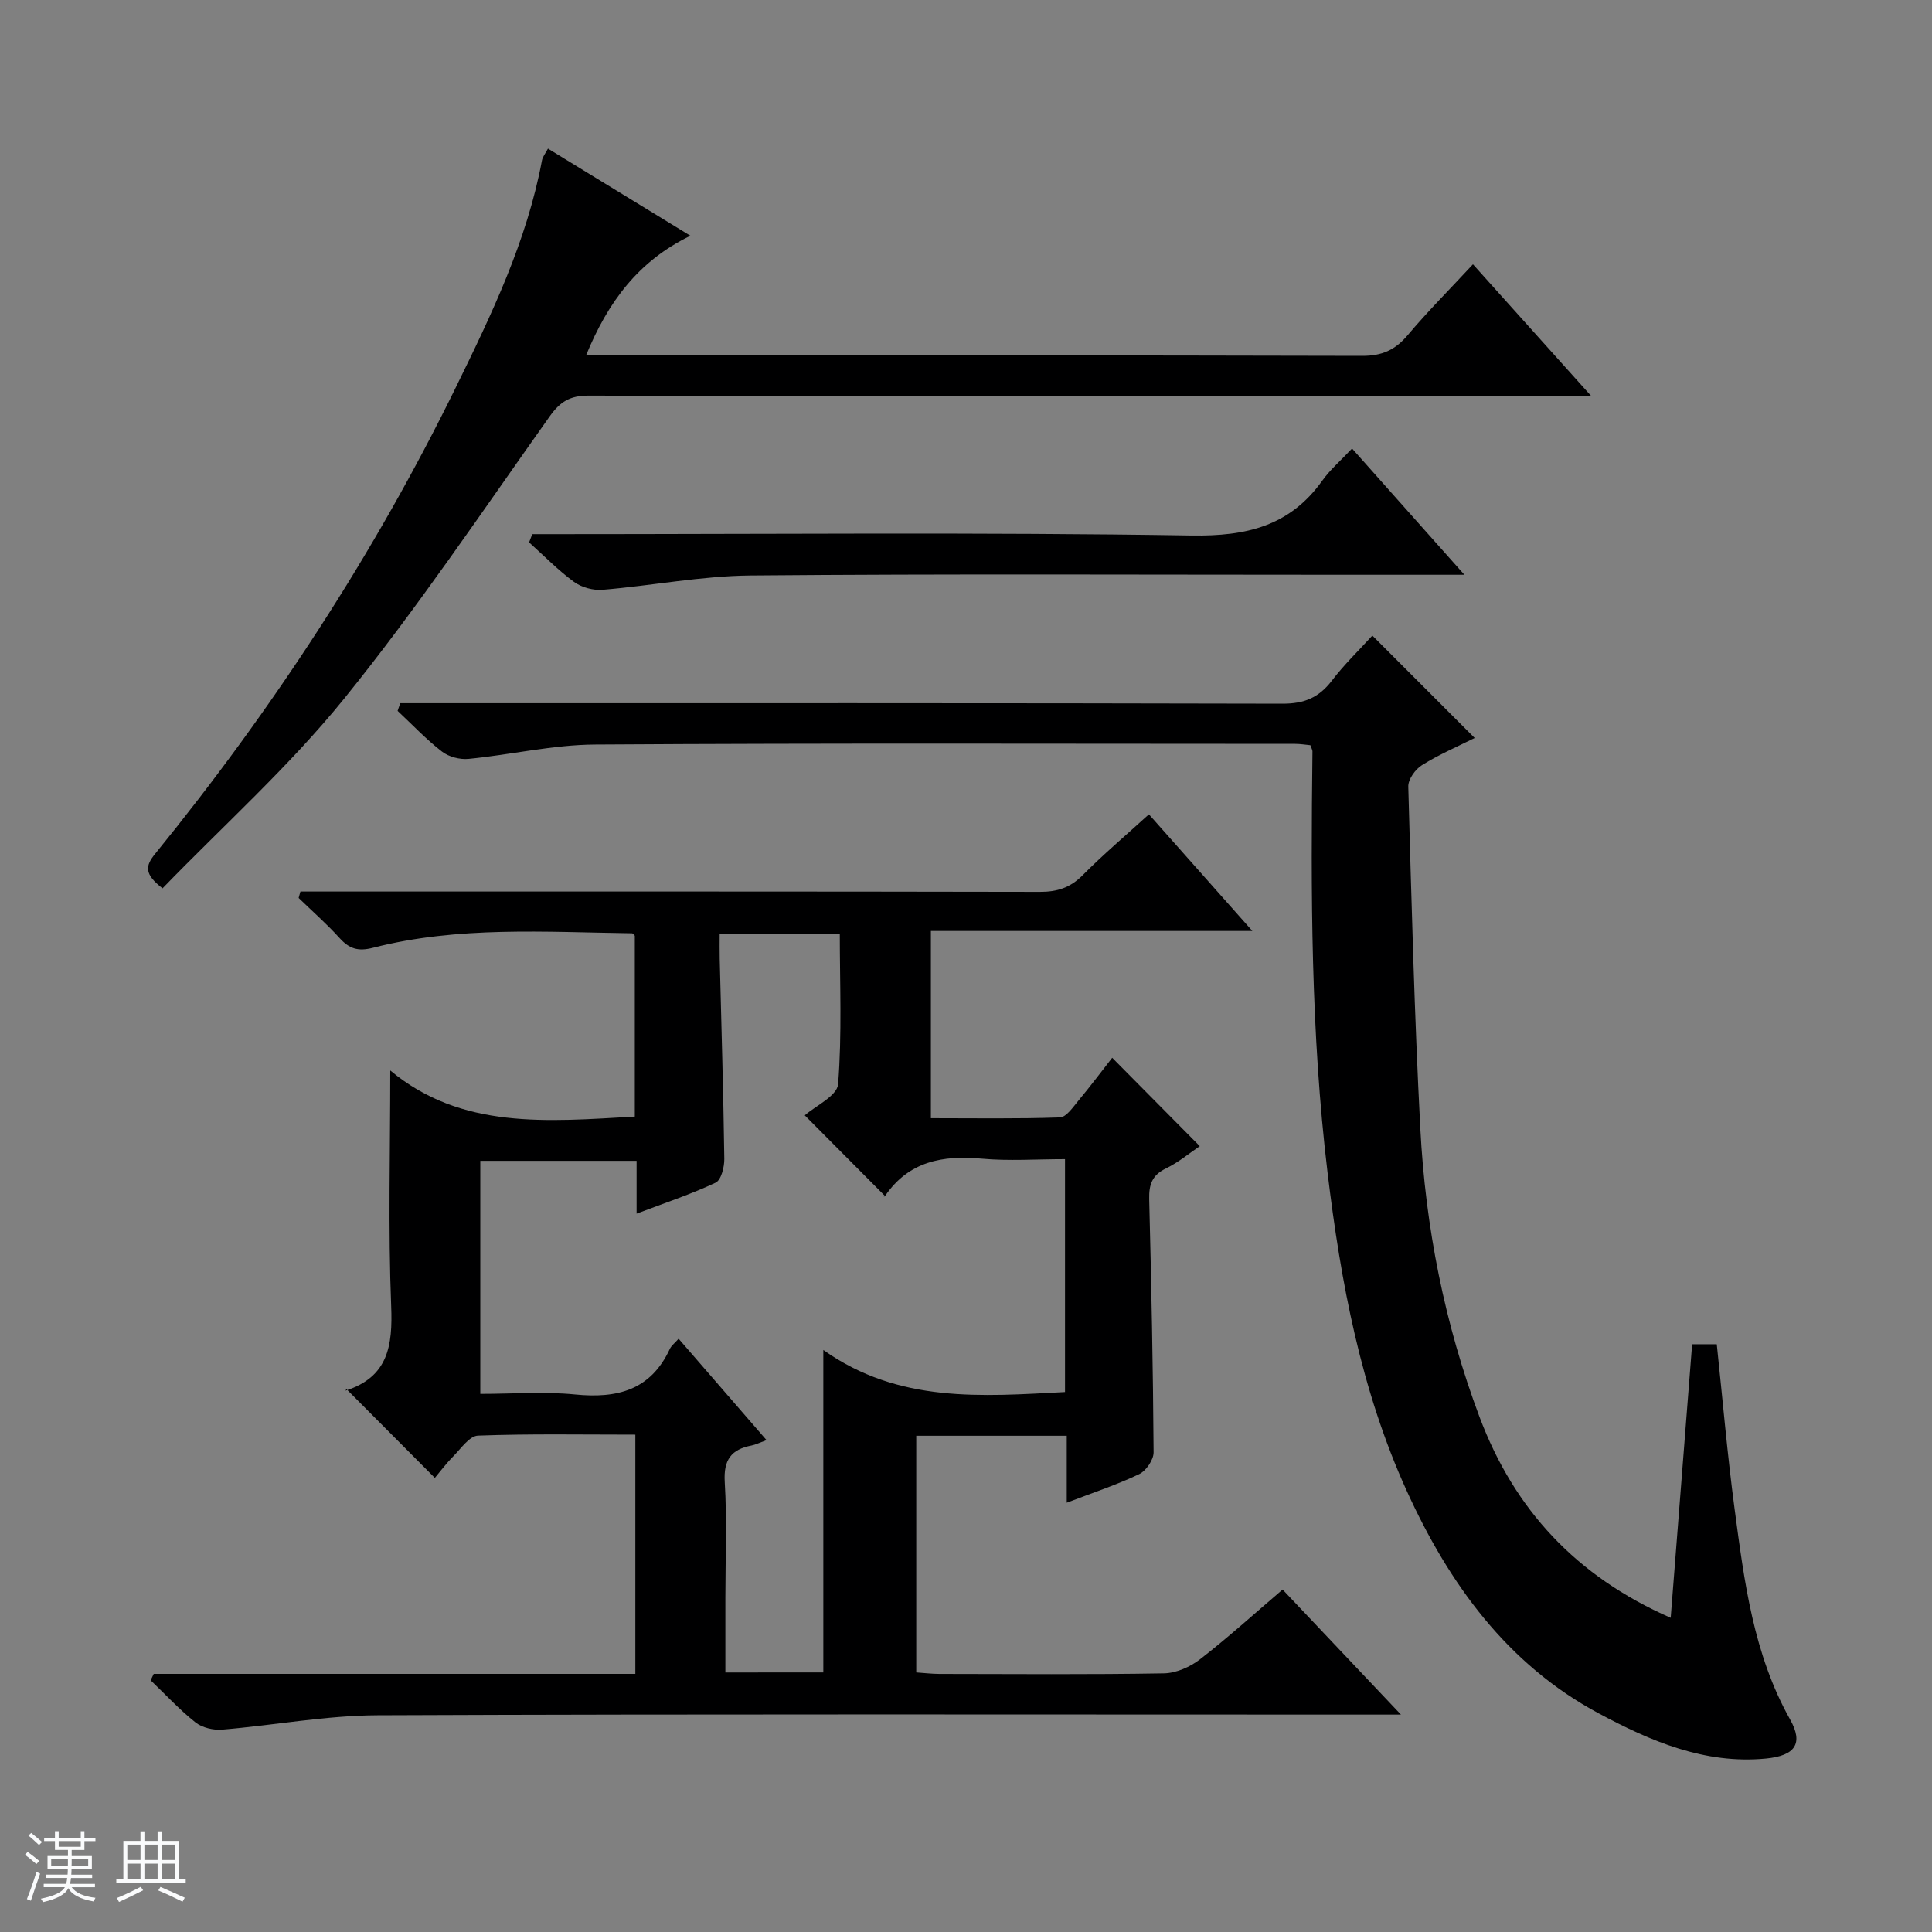
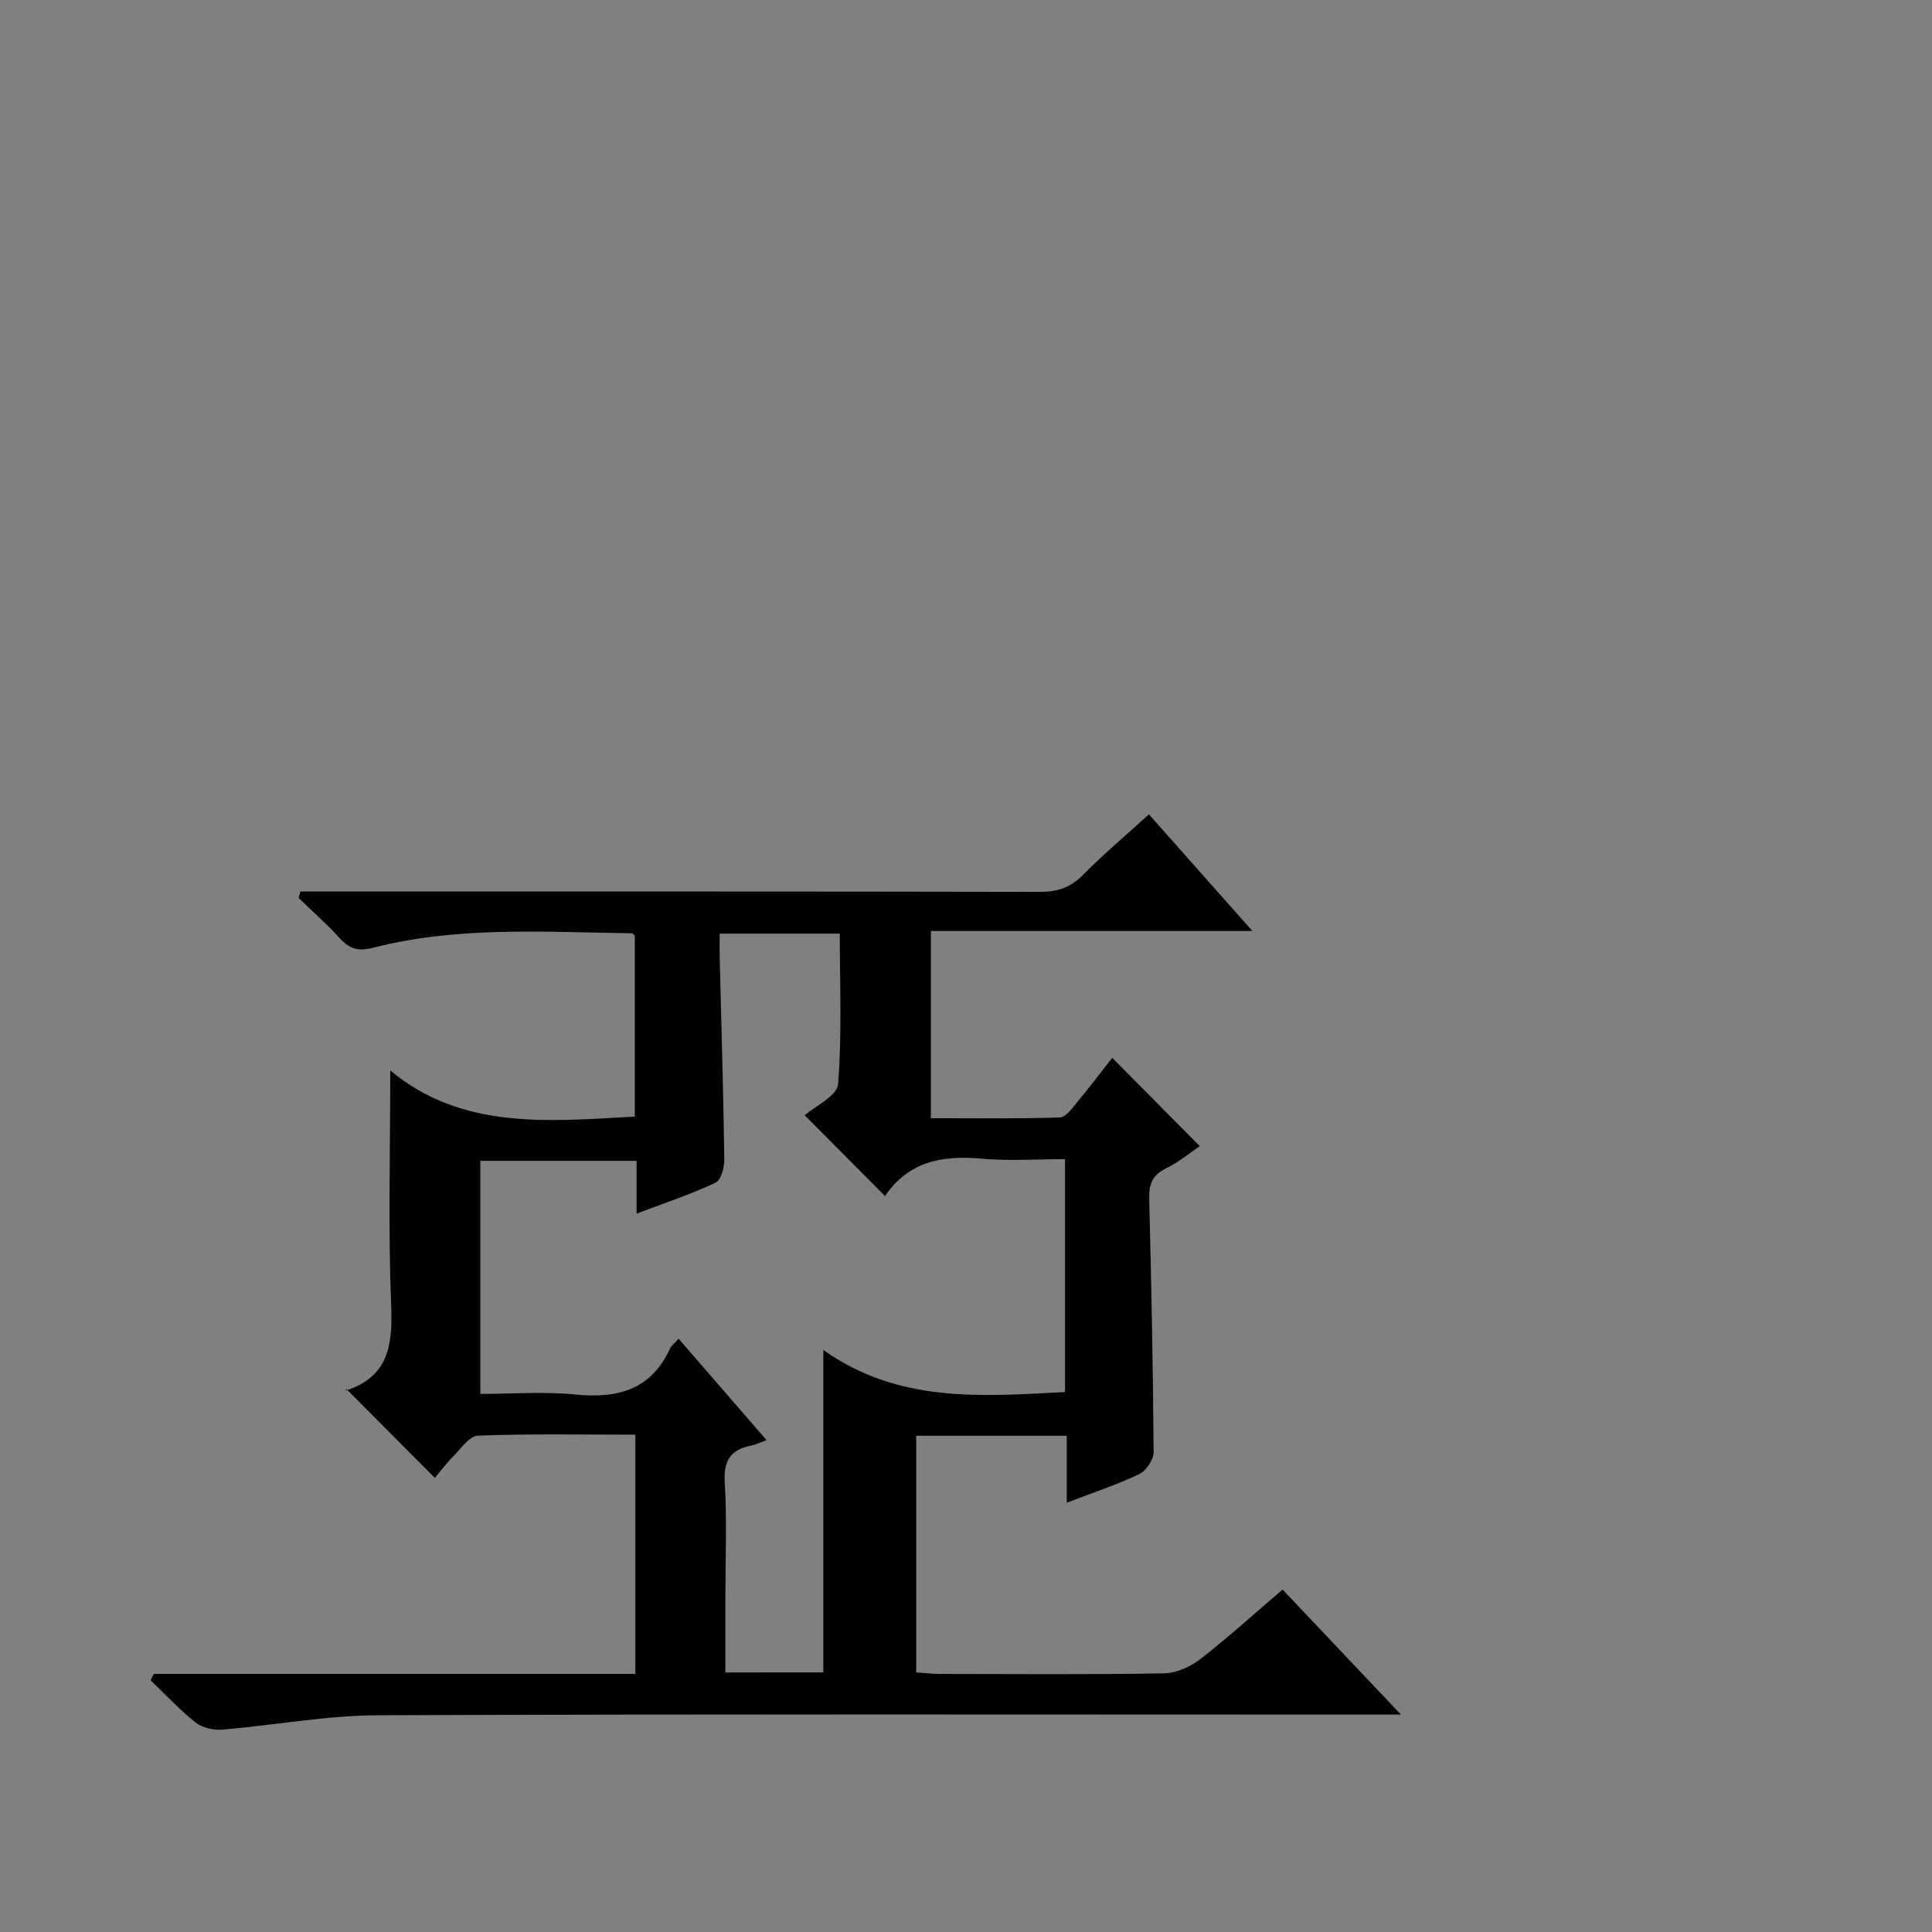
<svg xmlns="http://www.w3.org/2000/svg" enable-background="new 0 0 400 400" viewBox="0 0 400 400">
  <rect x="0" y="0" width="400" height="400" fill="#808080" stroke="none" />
-   <path d="m5.17 384 .56-.58c.85.61 1.65 1.24 2.4 1.87l-.59.64c-.84-.73-1.63-1.38-2.37-1.93m1.22 9.53-.82-.34c.71-1.76 1.37-3.64 1.98-5.63.24.13.5.25.76.36-.6 1.67-1.24 3.54-1.92 5.61m-.5-13.5.57-.54c.56.44 1.31 1.06 2.26 1.87l-.64.64c-.68-.66-1.41-1.32-2.19-1.97m3.25.46h2.24v-1.36h.77v1.36h4.57v-1.36h.76v1.36h2.28v.69h-2.28v1.84h-2.64v1.26h4.18v2.64h-4.21c0 .45-.02.86-.05 1.21h4.32v.69h-4.38c-.04.34-.1.75-.19 1.22h5.15v.69h-4.82c.87 1.19 2.51 1.92 4.93 2.19-.17.31-.3.57-.37.76-2.77-.49-4.52-1.41-5.26-2.76-.56 1.26-2.3 2.23-5.24 2.9-.12-.24-.26-.48-.43-.72 2.73-.55 4.38-1.34 4.96-2.38h-4.38v-.69h4.65c.1-.38.17-.79.21-1.22h-4.32v-.69h4.4c.03-.34.05-.75.05-1.21h-4.2v-2.64h4.23v-1.26h-2.69v-1.84h-2.24zm1.46 4.46v1.29h3.45c.01-.4.02-.57.01-.53v-.32-.45h-3.46zm1.55-2.59h4.57v-1.19h-4.57zm6.11 2.59h-3.42v.77c-.01.19-.01.37-.02.53h3.44z" fill="#fafbfc" />
-   <path d="m32.63 379.16h.82v1.98h3.54v7.89h1.46v.78h-14.37v-.78h1.46v-7.89h3.54v-1.98h.82v1.98h2.73zm-3.49 11.48.5.73c-1.61.82-3.28 1.63-5 2.41-.13-.27-.28-.55-.44-.82 1.75-.72 3.4-1.49 4.94-2.32m-2.78-5.55h2.73v-3.18h-2.73zm0 3.95h2.73v-3.2h-2.73zm3.54-3.95h2.73v-3.18h-2.73zm0 3.95h2.73v-3.2h-2.73zm7.89 4.68c-1.84-.92-3.51-1.7-5.02-2.32l.45-.73c1.89.8 3.57 1.55 5.04 2.23zm-1.62-11.81h-2.73v3.18h2.73zm-2.73 7.13h2.73v-3.2h-2.73v3.19z" fill="#fafbfc" />
  <g fill="#000001">
    <path d="m192.73 192.75v38.76c8.9 0 17.81.15 26.71-.16 1.34-.05 2.75-2.17 3.88-3.53 2.43-2.91 4.7-5.95 6.95-8.82 6.07 6.12 11.91 12.02 18.13 18.3-2.14 1.44-4.41 3.36-7 4.61-2.89 1.39-3.54 3.37-3.47 6.35.44 17.48.8 34.95.91 52.43.01 1.55-1.56 3.84-3 4.52-4.61 2.2-9.51 3.81-14.98 5.91 0-4.87 0-9.24 0-13.86-10.67 0-20.75 0-31.16 0v49c1.6.11 3.19.3 4.77.31 15.5.02 31 .15 46.5-.12 2.53-.04 5.42-1.32 7.47-2.9 5.78-4.48 11.21-9.41 17.11-14.45 7.91 8.36 15.74 16.63 24.5 25.89-2.92 0-4.64 0-6.37 0-68.5 0-137-.14-205.5.14-10.73.04-21.44 2.08-32.18 2.97-1.81.15-4.12-.39-5.51-1.48-3.32-2.63-6.23-5.79-9.3-8.73.21-.44.43-.89.64-1.33h99.71c0-16.81 0-32.9 0-49.53-11.02 0-21.81-.2-32.57.2-1.76.06-3.52 2.66-5.1 4.26-1.51 1.52-2.8 3.26-3.84 4.49-6.09-6.11-12.03-12.08-18.32-18.4-.34.83-.29.38-.11.32 8.76-2.83 9.72-9.26 9.39-17.48-.64-15.94-.19-31.91-.19-48.79 14.75 12.29 32.56 10.56 50.63 9.55 0-12.5 0-24.91 0-37.44-.11-.1-.35-.51-.59-.51-17.95-.24-35.98-1.53-53.63 3-3.08.79-4.89.21-6.9-2.01-2.65-2.93-5.64-5.55-8.48-8.31.12-.44.24-.89.37-1.33h5.61c49.17 0 98.33-.03 147.5.07 3.6.01 6.29-.87 8.86-3.46 4.21-4.25 8.8-8.13 13.7-12.59 6.98 7.87 13.89 15.66 21.42 24.15-22.56 0-44.4 0-66.56 0zm-22.27 153.51c0-22.05 0-43.77 0-66.76 15.63 11.09 32.86 9.6 50.04 8.71 0-16.3 0-32.06 0-48.22-5.96 0-11.63.41-17.22-.1-8.1-.74-15.12.52-20.04 7.72-.13.2-.58.18 0 .02-5.79-5.83-11.26-11.32-16.62-16.71 2.16-1.92 6.71-4.02 6.9-6.46.82-10.36.35-20.81.35-31.16-8.64 0-16.57 0-24.87 0 0 1.92-.03 3.56.01 5.19.34 13.81.76 27.62.95 41.44.02 1.69-.65 4.39-1.8 4.93-5.07 2.39-10.43 4.16-16.36 6.41 0-4.01 0-7.4 0-10.93-11.1 0-21.65 0-32.36 0v48.25c6.7 0 13.21-.51 19.6.12 8.7.87 15.66-.85 19.63-9.41.33-.71 1.06-1.25 1.83-2.13 6.05 6.97 11.95 13.78 18.2 20.99-1.57.58-2.3.96-3.07 1.11-4.23.8-5.86 2.97-5.58 7.57.48 7.97.13 15.99.13 23.99v15.44c7.31-.01 13.89-.01 20.28-.01z" />
-     <path d="m82.87 145.59h5.75c58.98 0 117.95-.05 176.93.1 4.46.01 7.5-1.25 10.17-4.73 2.61-3.42 5.75-6.44 8.41-9.37 7.05 7.06 13.97 13.98 21.19 21.2-3.45 1.73-7.35 3.4-10.91 5.62-1.38.85-2.88 2.95-2.84 4.44.66 23.59 1.26 47.2 2.49 70.77 1.07 20.48 5.03 40.49 12.26 59.75 7.19 19.14 20 33 39.58 41.58 1.5-19.13 2.96-37.73 4.44-56.64h5.1c1.22 11.47 2.19 22.87 3.7 34.19 2 14.95 3.87 29.95 11.48 43.5 2.81 5 1.04 7.5-4.99 8.09-12.7 1.23-23.97-3.64-34.63-9.35-18.97-10.17-31.02-26.9-39.72-46.01-9.52-20.9-13.69-43.26-16.42-65.93-3.49-29-3.48-58.11-3.13-87.24 0-.3-.2-.6-.43-1.27-.96-.09-2.06-.28-3.17-.28-48.31-.01-96.63-.17-144.94.14-8.73.05-17.43 2.12-26.18 2.97-1.8.18-4.09-.42-5.5-1.51-3.28-2.53-6.15-5.59-9.19-8.43.17-.53.36-1.06.55-1.59z" />
-     <path d="m33.65 183.92c-3.83-2.96-3.57-4.63-1.55-7.12 24.33-29.93 45.34-62.03 62.32-96.69 7.38-15.06 14.66-30.21 17.79-46.91.14-.75.71-1.42 1.24-2.43 9.68 5.92 19.16 11.72 29.49 18.04-10.74 5.21-17.05 13.64-21.61 24.78h5.75c51.66 0 103.31-.05 154.97.09 4.07.01 6.82-1.22 9.39-4.28 4.16-4.94 8.74-9.53 13.52-14.68 8.07 8.99 15.89 17.71 24.49 27.28-2.67 0-4.41 0-6.15 0-67.15 0-134.31.04-201.46-.09-3.8-.01-5.85 1.23-8.02 4.28-13.96 19.66-27.43 39.74-42.57 58.46-11.35 14.02-24.95 26.21-37.6 39.27z" />
-     <path d="m303.19 119c-9.21 0-17.03 0-24.85 0-40.97 0-81.95-.21-122.91.15-10.23.09-20.43 2.11-30.67 2.96-1.94.16-4.35-.49-5.91-1.63-3.32-2.43-6.23-5.43-9.31-8.19.22-.57.44-1.13.66-1.7h5.56c43.64 0 87.28-.41 130.91.28 11.39.18 20.35-1.93 27.1-11.36 1.62-2.27 3.8-4.14 6.16-6.65 7.76 8.73 15.09 16.96 23.26 26.14z" />
  </g>
</svg>